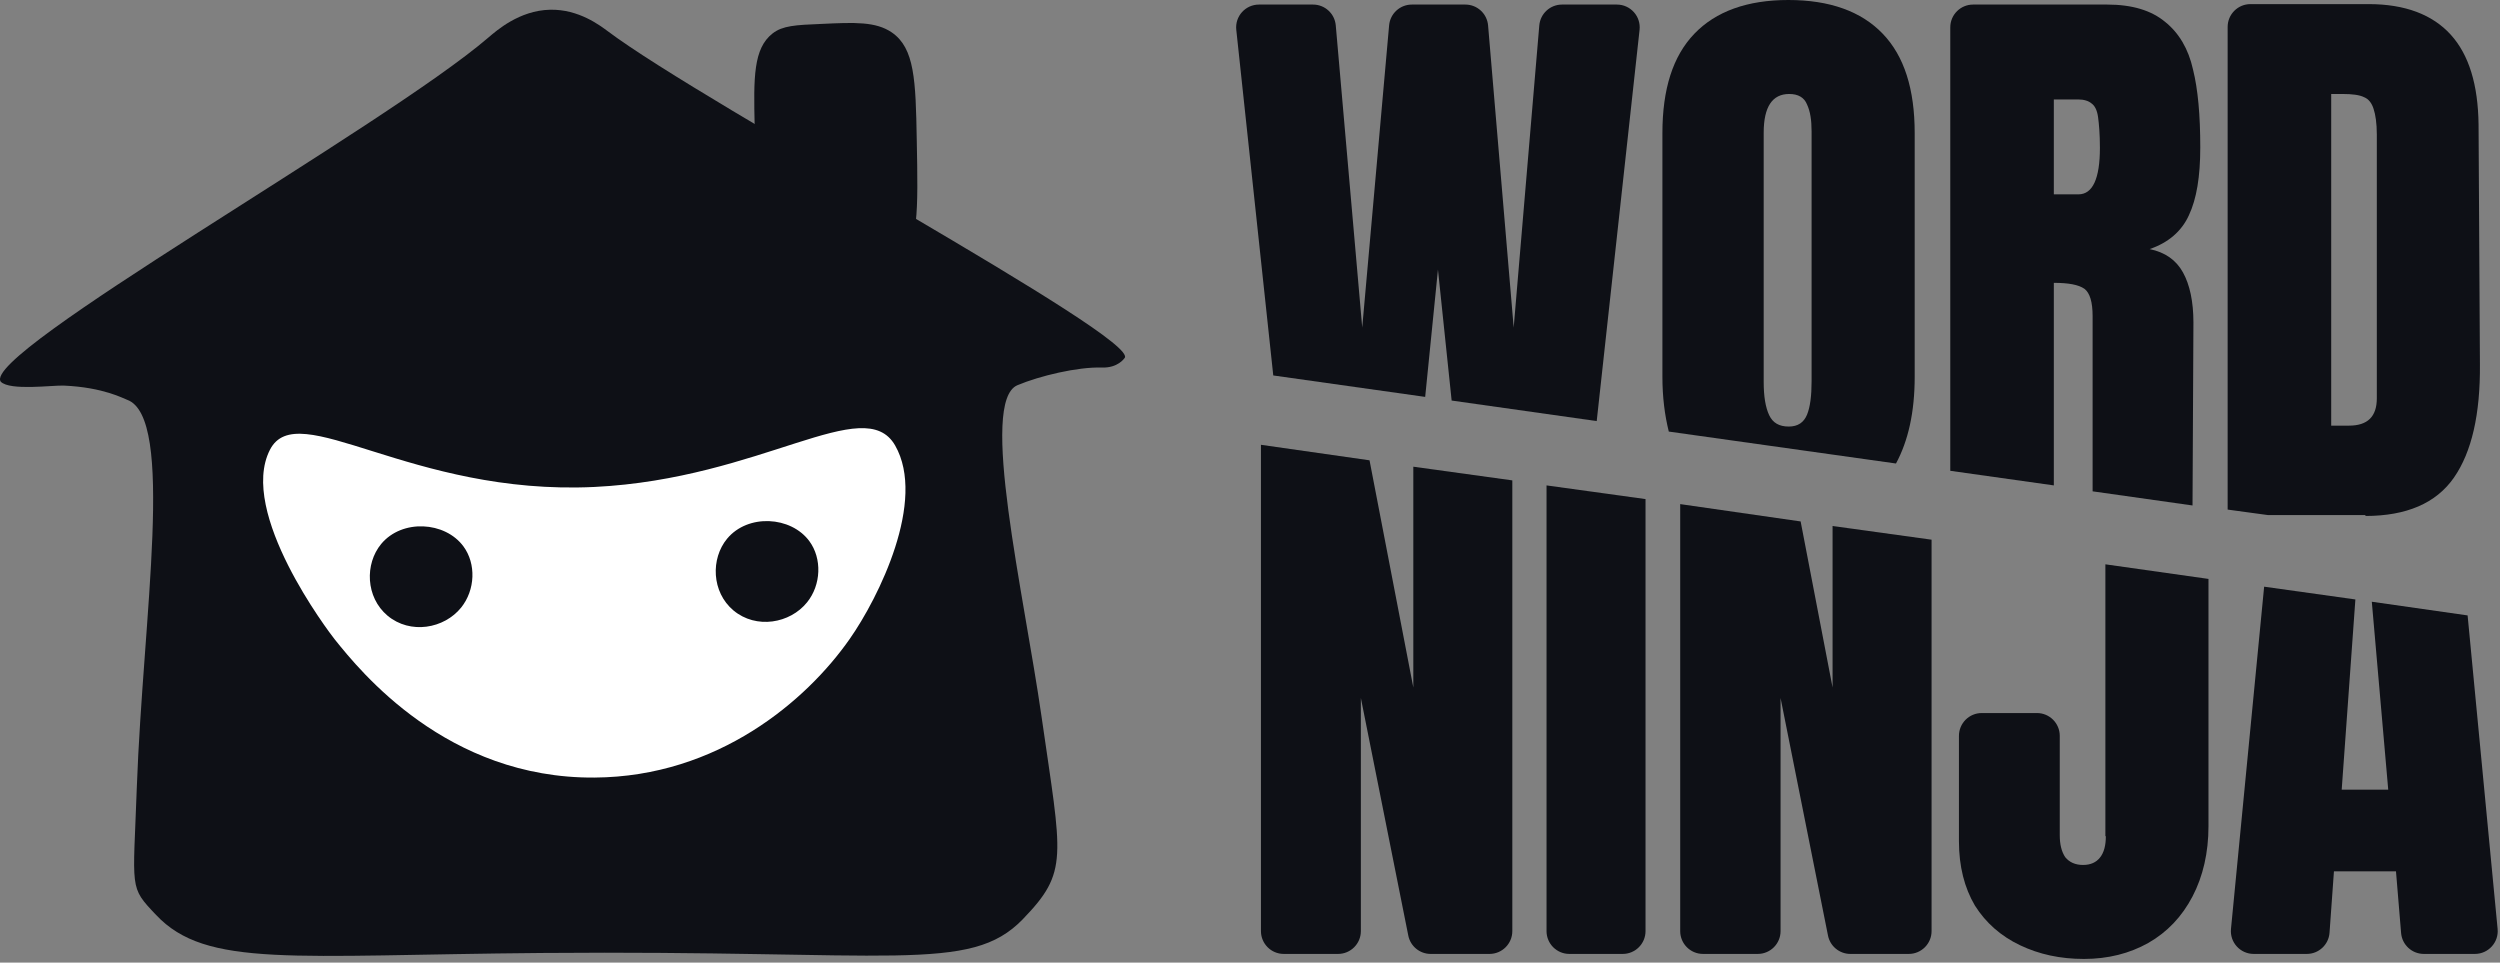
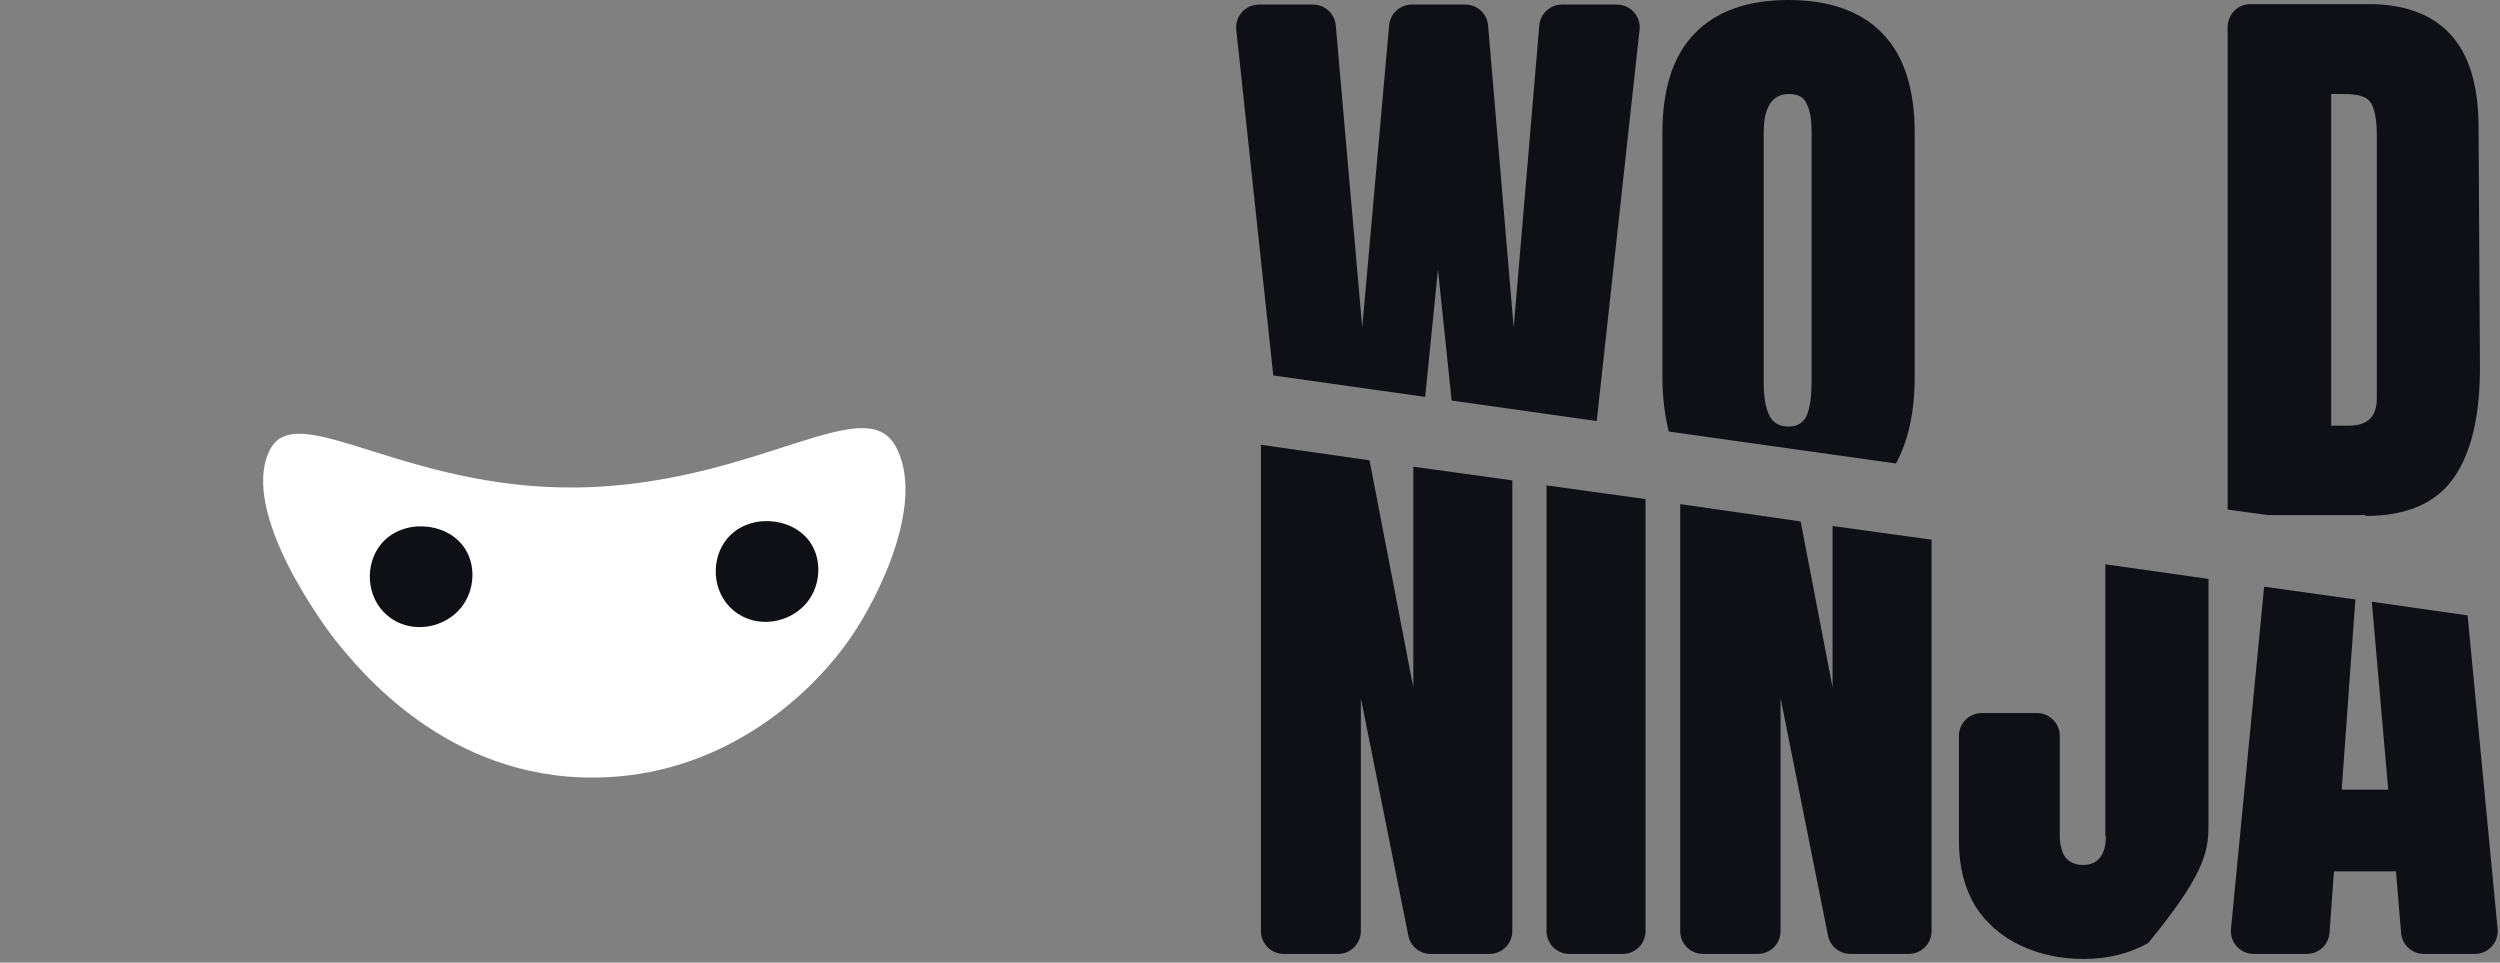
<svg xmlns="http://www.w3.org/2000/svg" width="548" height="211" viewBox="0 0 548 211" fill="none">
  <rect x="0" y="0" width="548" height="211" fill="#808080" stroke="none" />
  <path d="M315.2 59.1L318.2 87.8L350 92.3L359.393 6.544C359.717 3.585 357.399 1 354.422 1H342.394C339.796 1 337.631 2.989 337.412 5.578L331.8 71.8L326.188 5.578C325.968 2.989 323.803 1 321.206 1H309.475C306.885 1 304.724 2.977 304.494 5.557L298.6 71.8L292.8 5.564C292.573 2.981 290.411 1 287.819 1H275.964C272.992 1 270.676 3.577 270.992 6.532L279.1 82.3L312.4 87L315.2 59.1Z" fill="#0E1016" />
  <path d="M419.7 82.6V29.2C419.7 19.5 417.4 12.3 412.7 7.4C408 2.5 401.1 0 392 0C383 0 376.1 2.5 371.4 7.4C366.7 12.3 364.4 19.5 364.4 29.2V82.6C364.4 87 364.9 91 365.8 94.6L415.6 101.6C418.3 96.6 419.7 90.3 419.7 82.6ZM397.1 83.6C397.1 86.7 396.8 89.2 396.1 90.9C395.4 92.6 394.1 93.5 392.1 93.5C390 93.5 388.6 92.7 387.8 91C387 89.3 386.6 86.9 386.6 83.7V29.1C386.6 23.4 388.5 20.6 392.2 20.6C394.2 20.6 395.5 21.4 396.1 22.9C396.8 24.4 397.1 26.3 397.1 28.8V83.6Z" fill="#0E1016" />
-   <path d="M450.2 62C453.4 62 455.6 62.4 456.9 63.3C458.1 64.2 458.7 66.2 458.7 69.3V107.7L480.6 110.8L480.8 70.7C480.8 66.1 480 62.4 478.5 59.7C477 57 474.6 55.3 471.2 54.6C475.3 53.2 478.2 50.7 479.8 47.2C481.5 43.6 482.3 38.7 482.3 32.3C482.3 25.3 481.8 19.6 480.7 15.2C479.7 10.7 477.6 7.2 474.6 4.8C471.6 2.3 467.4 1 461.9 1H432.5C429.739 1 427.5 3.239 427.5 6V103.2L450.2 106.4V62ZM450.3 21.8H455.5C456.8 21.8 457.8 22.1 458.5 22.7C459.2 23.2 459.7 24.2 459.9 25.7C460.1 27.2 460.3 29.4 460.3 32.4C460.3 39.2 458.7 42.6 455.6 42.6H450.2V21.8H450.3Z" fill="#0E1016" />
  <path d="M518.5 113.1C527.5 113.1 534 110.3 537.9 104.7C541.8 99.1 543.7 90.8 543.6 79.8L543.3 27.3C543.2 18.6 541.2 12 537.2 7.6C533.2 3.2 527.2 0.9 519.2 0.9H493.3C490.538 0.9 488.3 3.139 488.3 5.9V111.7L497.1 112.9H518.5V113.1ZM510.9 20.6H513.4C515.6 20.6 517.2 20.8 518.2 21.3C519.2 21.7 519.9 22.6 520.3 23.9C520.7 25.1 521 27 521 29.5V87.3C521 91.3 519 93.3 514.9 93.3H511V20.6H510.9Z" fill="#0E1016" />
  <path d="M309.8 150.7L300.2 100.9L276.4 97.5V204.1C276.4 206.861 278.638 209.1 281.4 209.1H293.3C296.061 209.1 298.3 206.861 298.3 204.1V153L308.697 205.079C309.164 207.417 311.216 209.1 313.6 209.1H326.5C329.261 209.1 331.5 206.861 331.5 204.1V105.3L309.8 102.3V150.7Z" fill="#0E1016" />
  <path d="M339 204.1C339 206.862 341.239 209.1 344 209.1H355.7C358.461 209.1 360.7 206.862 360.7 204.1V109.4L339 106.4V204.1Z" fill="#0E1016" />
  <path d="M401.7 150.7L394.7 114.3L368.3 110.5V204.1C368.3 206.861 370.538 209.1 373.3 209.1H385.3C388.061 209.1 390.3 206.861 390.3 204.1V153L400.697 205.079C401.164 207.417 403.216 209.1 405.6 209.1H418.4C421.161 209.1 423.4 206.861 423.4 204.1V118.3L401.7 115.3V150.7Z" fill="#0E1016" />
-   <path d="M461.6 183.299C461.6 185.299 461.2 186.899 460.3 187.999C459.5 188.999 458.3 189.599 456.6 189.599C454.9 189.599 453.6 188.999 452.7 187.899C451.9 186.699 451.5 185.099 451.5 183.099V161.299C451.5 158.538 449.261 156.299 446.5 156.299H434.4C431.638 156.299 429.4 158.538 429.4 161.299V184.399C429.4 189.899 430.6 194.599 432.9 198.499C435.3 202.299 438.6 205.199 442.8 207.199C447 209.199 451.6 210.199 456.8 210.199C462.1 210.199 466.8 208.999 470.9 206.699C475.1 204.299 478.3 200.899 480.6 196.499C482.9 192.099 484.1 186.899 484.1 181.099V126.899L461.5 123.699V183.299H461.6Z" fill="#0E1016" />
+   <path d="M461.6 183.299C461.6 185.299 461.2 186.899 460.3 187.999C459.5 188.999 458.3 189.599 456.6 189.599C454.9 189.599 453.6 188.999 452.7 187.899C451.9 186.699 451.5 185.099 451.5 183.099V161.299C451.5 158.538 449.261 156.299 446.5 156.299H434.4C431.638 156.299 429.4 158.538 429.4 161.299V184.399C429.4 189.899 430.6 194.599 432.9 198.499C435.3 202.299 438.6 205.199 442.8 207.199C447 209.199 451.6 210.199 456.8 210.199C462.1 210.199 466.8 208.999 470.9 206.699C482.9 192.099 484.1 186.899 484.1 181.099V126.899L461.5 123.699V183.299H461.6Z" fill="#0E1016" />
  <path d="M523.5 173.1H513.3L516.3 131.4L496.3 128.6L489.031 203.617C488.746 206.556 491.056 209.1 494.008 209.1H505.646C508.269 209.1 510.446 207.074 510.633 204.458L511.6 191H525.2L526.32 204.513C526.535 207.105 528.701 209.1 531.303 209.1H542.499C545.448 209.1 547.757 206.56 547.476 203.623L540.9 134.9L519.9 131.9L523.5 173.1Z" fill="#0E1016" />
-   <path d="M29.998 172.36C29.192 195.307 28.233 194.233 34.219 200.564C45.232 212.23 64.035 209.352 118.794 208.892C195.887 208.239 212.58 213.458 224.169 201.524C234.338 191.009 232.764 188.17 228.313 157.125C224.399 129.842 214.575 88.007 223.017 84.438C227.882 82.39 236.256 80.388 241.514 80.569C245.044 80.685 246.423 78.577 246.5 78.5C250.376 74.279 154.712 23.009 133.185 6.815C131.611 5.664 126.891 1.98 120.56 2.134C113.806 2.287 108.817 6.738 107.09 8.197C84.258 27.844 -4.539 77.615 0.181 83.678C2.207 85.703 11.541 84.415 13.996 84.522C22.745 84.906 27.12 87.395 27.849 87.626C38.44 91.424 31.341 135.367 29.998 172.36Z" fill="#0E1016" />
  <path d="M186.234 140.092C176.813 153.557 157.393 170.265 130.319 170.443C97.935 170.686 78.941 147.092 73.398 140.185C72.111 138.57 52.125 112.303 59.178 98.58C65.231 86.796 89.951 108.693 130.319 106.739C166.986 104.947 189.454 85.927 196.208 97.636C203.13 109.739 192.625 130.981 186.234 140.092Z" fill="white" />
  <path d="M176.918 132.018C173.178 136.675 165.758 137.959 160.779 133.815C155.949 129.757 155.774 122.442 159.381 118.084C163.94 112.592 173.365 113.121 177.416 118.631C180.223 122.452 179.993 128.205 176.918 132.018Z" fill="#0E1016" />
  <path d="M101.095 133.166C97.355 137.823 89.935 139.107 84.956 134.963C80.126 130.905 79.951 123.59 83.558 119.233C88.117 113.741 97.542 114.269 101.593 119.779C104.4 123.6 104.172 129.315 101.095 133.166Z" fill="#0E1016" />
-   <path d="M167.913 46.188C165.764 42.35 165.649 37.4 165.419 27.5C165.189 17.062 165.112 10.615 169.371 7.315C171.559 5.627 174.36 5.473 180.039 5.243C187.369 4.898 191.973 4.706 195.504 7.123C200.492 10.577 200.723 17.561 200.953 30.646C201.26 46.38 201.375 54.246 196.962 57.355C189.517 62.573 173.708 56.472 167.913 46.188Z" fill="#0E1016" />
</svg>